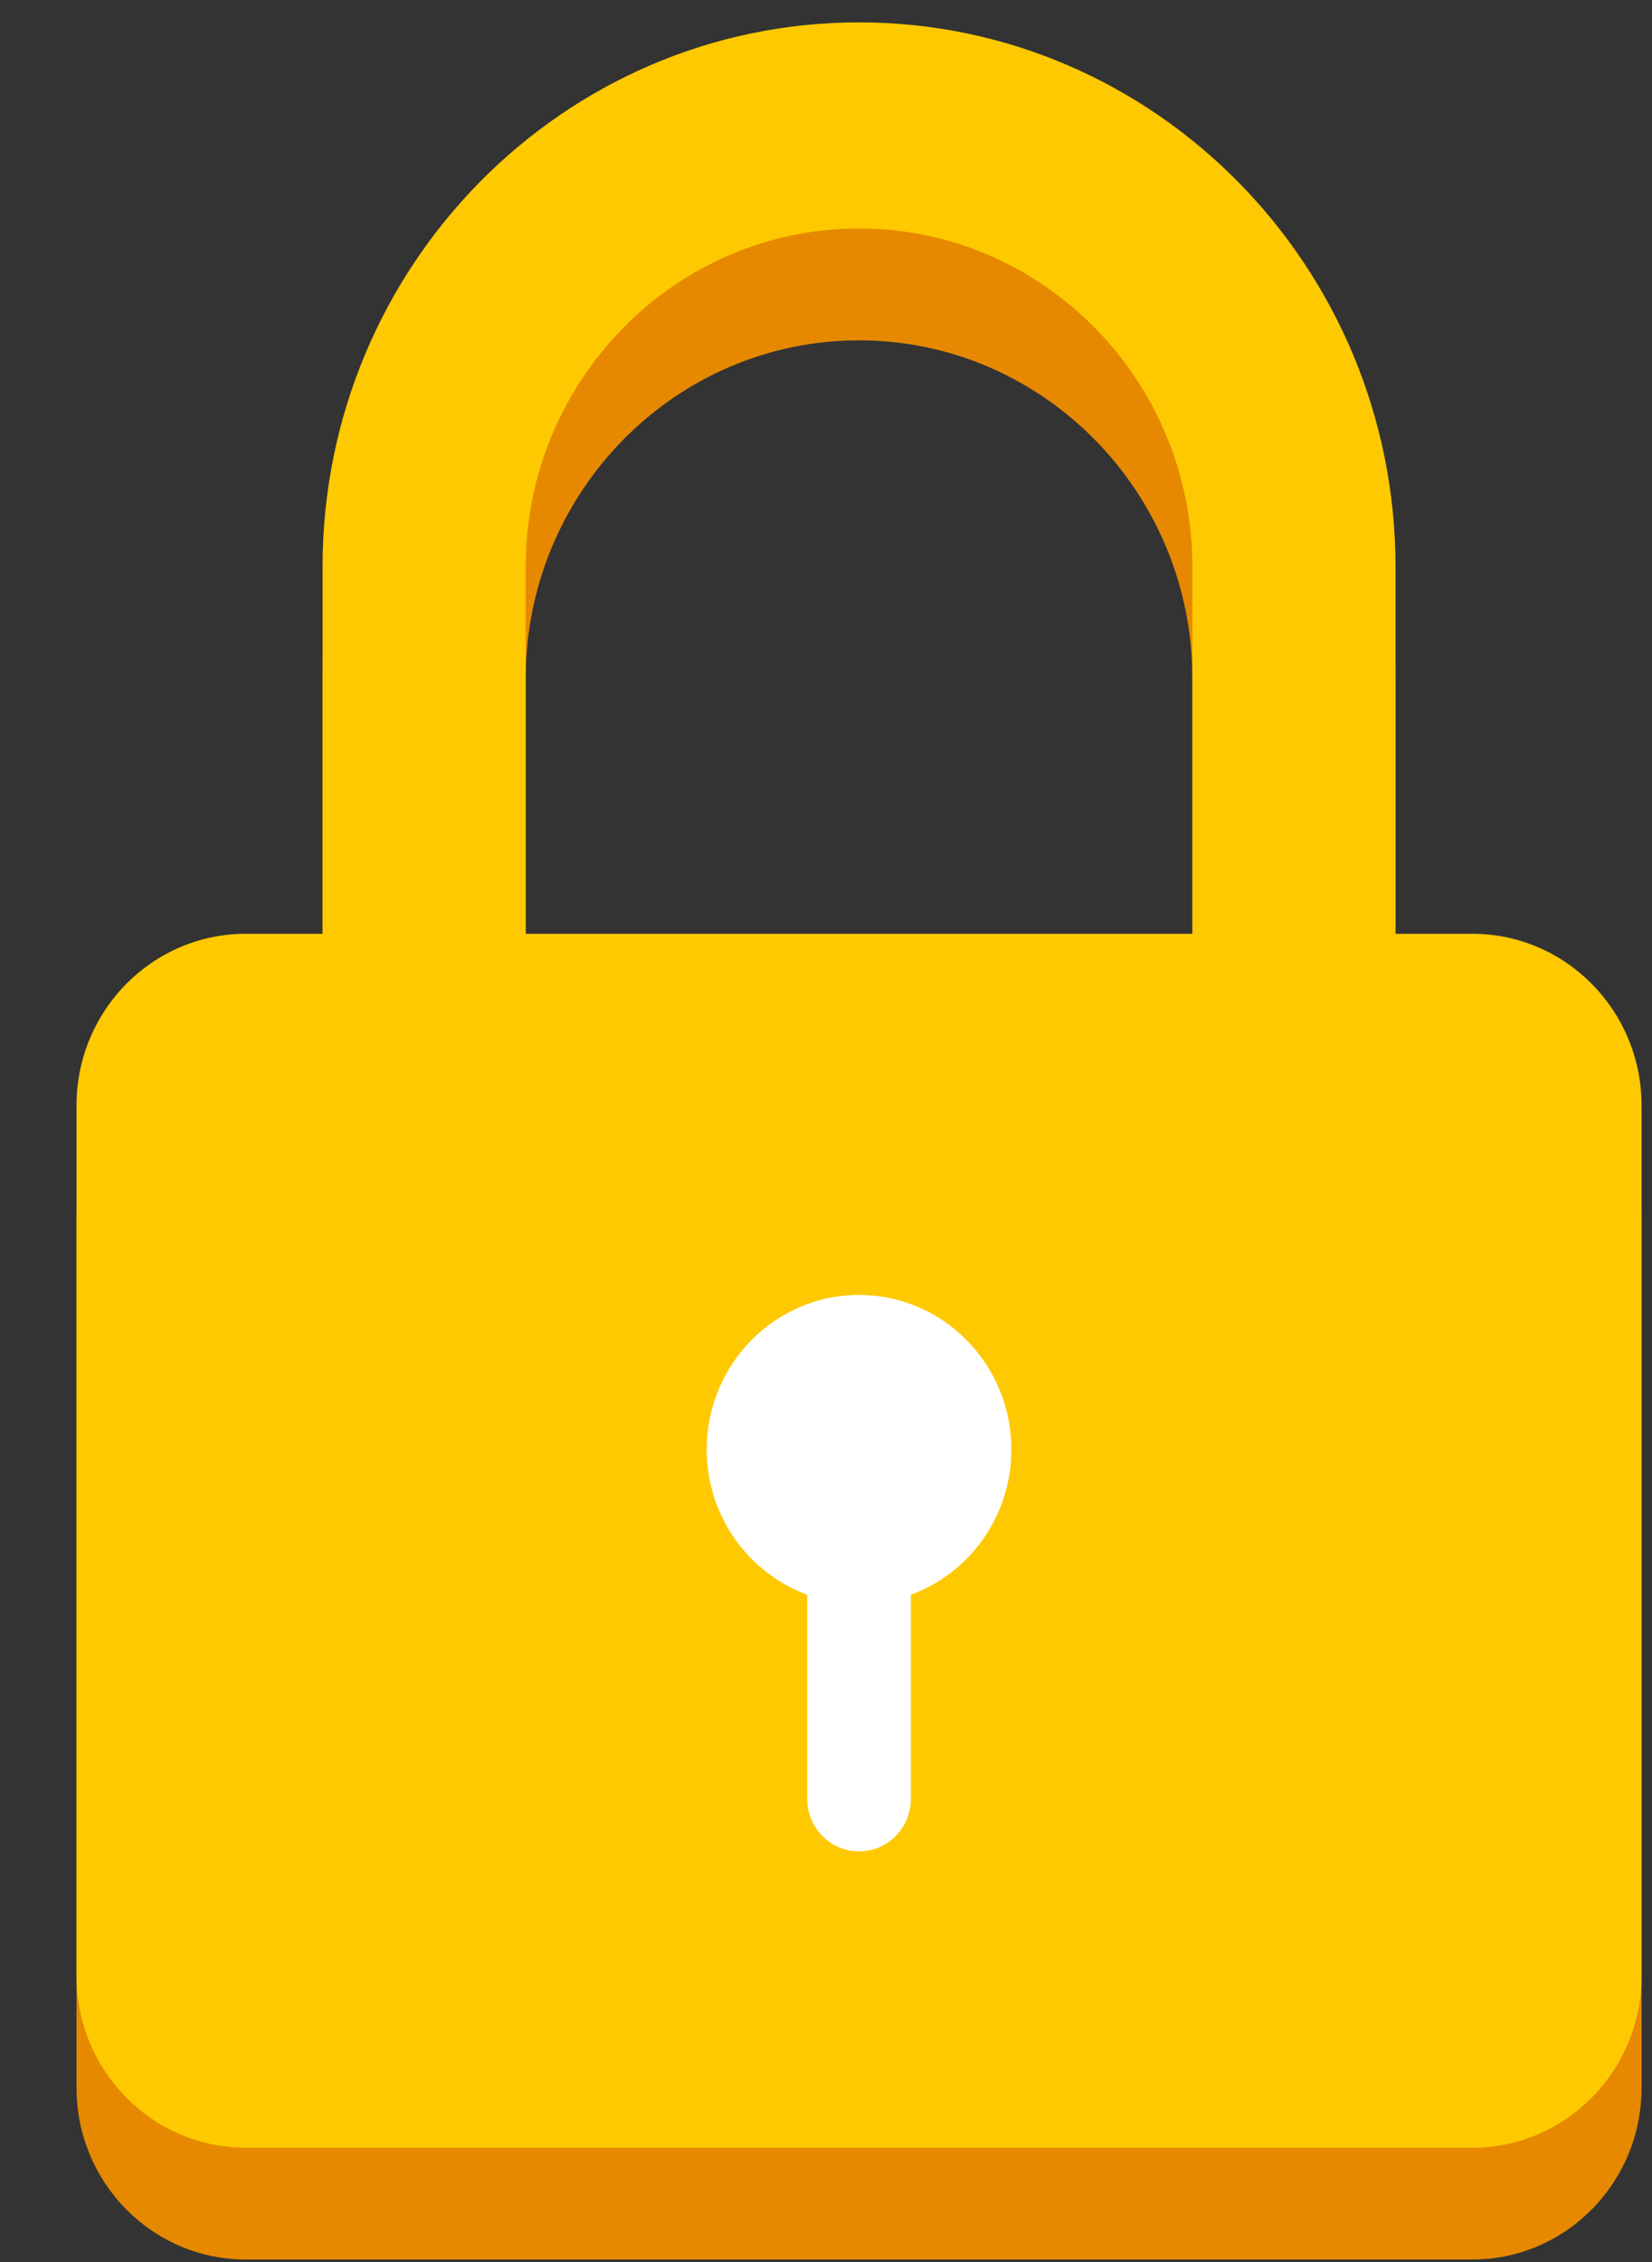
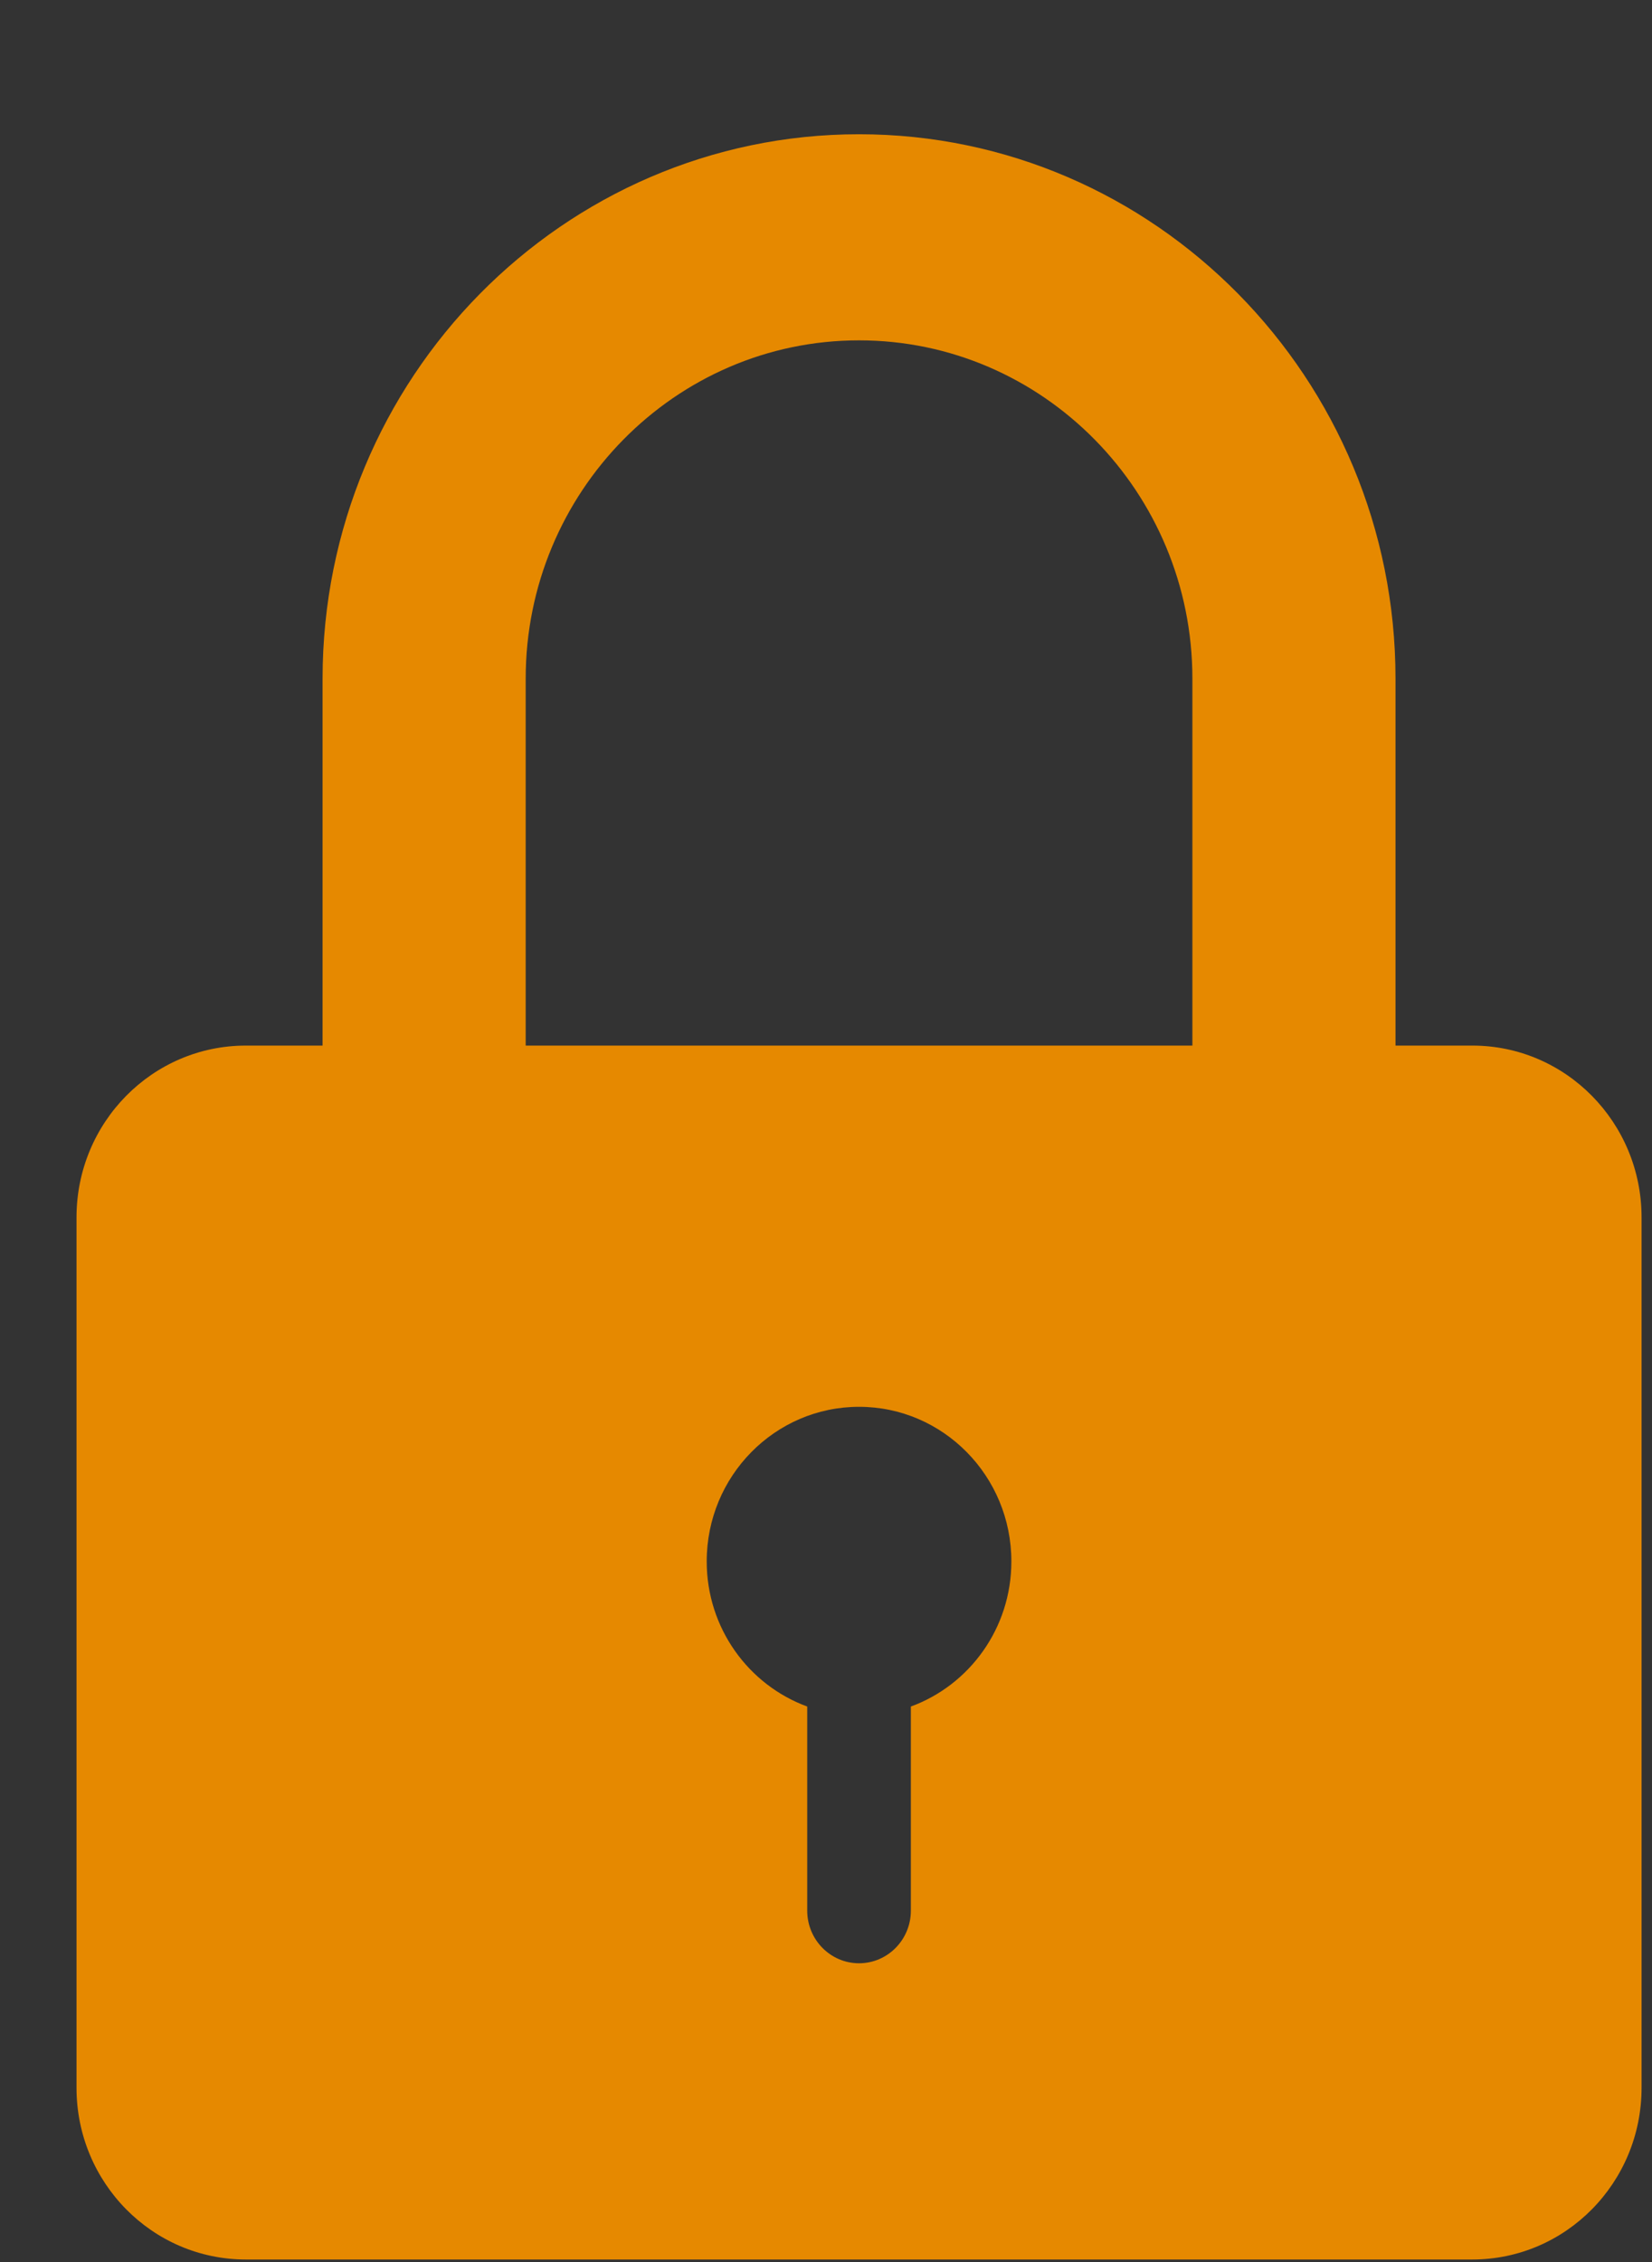
<svg xmlns="http://www.w3.org/2000/svg" width="19px" height="26px" viewBox="0 0 19 26" version="1.1">
  <rect x="0" y="0" width="19" height="26" fill="#333333" stroke="none" />
  <title>icon_premium_locked</title>
  <desc>Created with Sketch.</desc>
  <defs />
  <g id="Page-1" stroke="none" stroke-width="1" fill="none" fill-rule="evenodd">
    <g id="icon_premium_locked" transform="translate(0.88, 0.257)">
      <path d="M15.17,11.761 L15.17,7.543 C15.17,4.093 12.402,1.286 9,1.286 C5.597,1.286 2.83,4.093 2.83,7.543 L2.83,11.761 L1.948,11.761 C0.872,11.761 0,12.645 0,13.736 L0,23.74 C0,24.831 0.872,25.714 1.948,25.714 L16.053,25.714 C17.128,25.714 18,24.831 18,23.74 L18,13.736 C18,12.645 17.128,11.761 16.053,11.761 L15.17,11.761 Z M9.596,19.358 L9.596,21.704 C9.596,22.038 9.329,22.309 9,22.309 C8.671,22.309 8.404,22.038 8.404,21.704 L8.404,19.358 C7.73,19.111 7.248,18.458 7.248,17.69 C7.248,16.709 8.033,15.913 9,15.913 C9.967,15.913 10.752,16.709 10.752,17.69 C10.752,18.459 10.269,19.112 9.596,19.358 L9.596,19.358 Z M12.834,11.761 L5.166,11.761 L5.166,7.543 C5.166,5.399 6.886,3.655 9,3.655 C11.114,3.655 12.834,5.399 12.834,7.543 L12.834,11.761 L12.834,11.761 Z" id="icon_premium_locked-copy" fill="#E68900" />
-       <rect id="Rectangle-9" fill="#FFFFFF" x="1.286" y="14.143" width="14.143" height="7.714" />
-       <path d="M15.17,10.476 L15.17,6.257 C15.17,2.807 12.402,0 9,0 C5.597,0 2.83,2.807 2.83,6.257 L2.83,10.476 L1.948,10.476 C0.872,10.476 0,11.359 0,12.45 L0,22.454 C0,23.545 0.872,24.429 1.948,24.429 L16.053,24.429 C17.128,24.429 18,23.545 18,22.454 L18,12.45 C18,11.36 17.128,10.476 16.053,10.476 L15.17,10.476 Z M9.596,18.073 L9.596,20.419 C9.596,20.753 9.329,21.023 9,21.023 C8.671,21.023 8.404,20.753 8.404,20.419 L8.404,18.073 C7.73,17.825 7.248,17.173 7.248,16.404 C7.248,15.423 8.033,14.627 9,14.627 C9.967,14.627 10.752,15.423 10.752,16.404 C10.752,17.174 10.269,17.826 9.596,18.073 L9.596,18.073 Z M12.834,10.476 L5.166,10.476 L5.166,6.257 C5.166,4.113 6.886,2.369 9,2.369 C11.114,2.369 12.834,4.113 12.834,6.257 L12.834,10.476 L12.834,10.476 Z" fill="#FEC900" />
    </g>
  </g>
</svg>